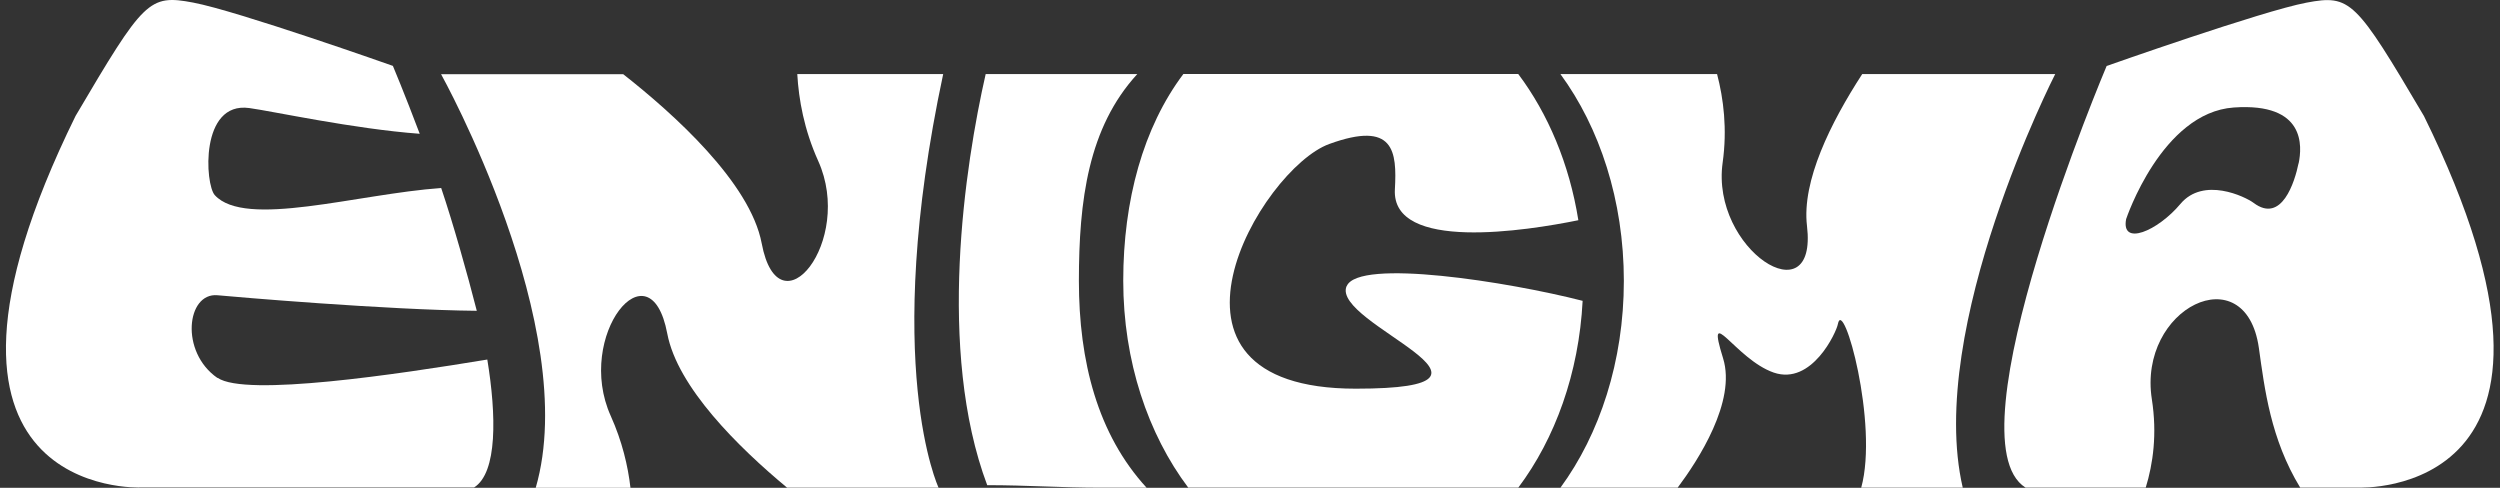
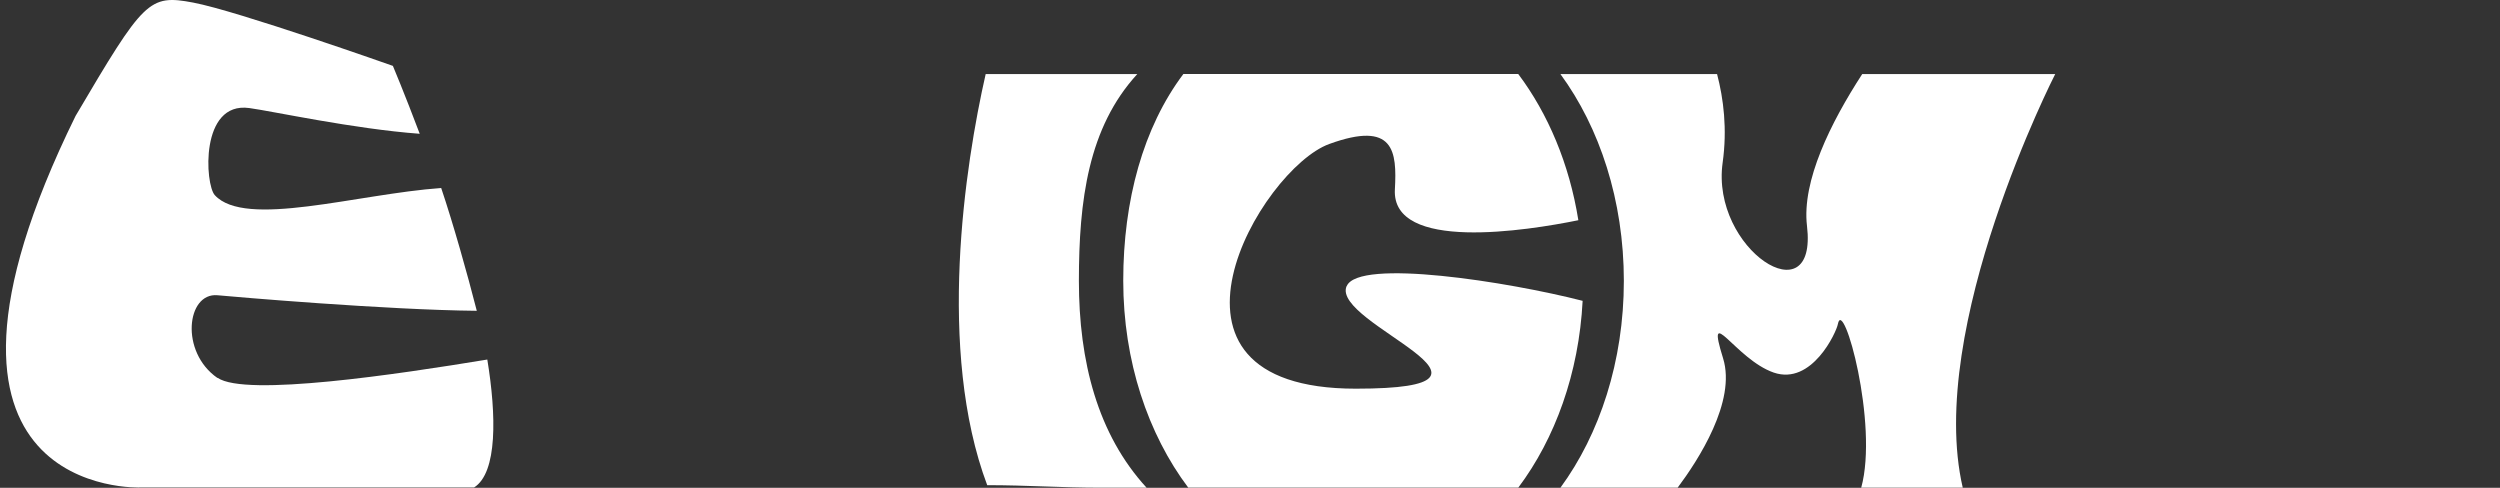
<svg xmlns="http://www.w3.org/2000/svg" width="246" height="48" viewBox="0 0 246 48" fill="none">
  <rect x="0" y="0" width="246" height="48" fill="#333333" stroke="none" />
  <path d="M111.907 7.291H96.99C94.953 16.237 92.162 34.463 97.141 47.741C101.054 47.741 104.417 47.989 108.297 47.989H112.823C107.995 42.729 106.163 35.551 106.163 27.64C106.163 19.729 107.079 12.551 111.907 7.291Z" fill="white" />
-   <path d="M92.809 7.291H78.453C78.593 9.781 79.121 12.755 80.511 15.838C84.068 23.728 76.642 32.921 74.95 23.943C73.818 17.961 66.252 11.171 61.326 7.302H43.402C43.402 7.302 57.285 32.242 52.715 48H62.038C61.79 45.844 61.218 43.419 60.098 40.929C56.541 33.04 63.967 23.846 65.659 32.824C66.662 38.106 72.665 44.012 77.45 47.989H92.356C92.356 47.989 86.698 35.961 92.809 7.291Z" fill="white" />
  <path d="M202.221 7.291H183.241C180.147 12.055 177.28 17.821 177.808 22.23C178.886 31.305 168.313 24.547 169.509 16C169.973 12.691 169.595 9.716 168.96 7.291H153.547C157.405 12.551 159.787 19.729 159.787 27.64C159.787 35.551 157.405 42.729 153.547 47.989H165.079C167.095 45.295 170.867 39.496 169.552 35.26C167.785 29.569 170.77 35.357 174.532 36.661C178.293 37.955 180.708 32.673 180.848 31.887C181.365 29.128 184.868 41.716 183.144 47.989H193.135C189.481 32.231 202.232 7.291 202.232 7.291H202.221Z" fill="white" />
  <path d="M132.504 28.157C130.93 31.854 151.387 38.246 133.409 38.246C111.39 38.246 124.054 16.614 130.801 14.168C137.203 11.839 137.462 14.9 137.257 18.63C136.901 24.827 150.288 22.693 155.31 21.669C154.427 16.14 152.325 11.182 149.393 7.28H116.445C112.489 12.54 110.527 19.718 110.527 27.629C110.527 35.54 112.963 42.719 116.919 47.978H149.404C153.025 43.15 155.364 36.726 155.731 29.602C148.466 27.737 133.689 25.398 132.515 28.157H132.504Z" fill="white" />
-   <path d="M238.517 11.418C231.781 0.004 231.296 -0.556 226.952 0.263C222.609 1.082 207.293 6.493 207.293 6.493C207.293 6.493 191.729 43.203 199.306 47.977H211.141C211.863 45.628 212.272 42.696 211.744 39.301C210.332 30.291 220.981 25.096 222.274 34.246C222.835 38.245 223.428 43.203 226.338 47.977H232.093C232.093 47.977 257.066 49.12 238.517 11.418ZM226.176 16.074C225.81 17.874 224.527 22.045 221.757 19.965C220.916 19.34 216.821 17.368 214.557 20.062C212.294 22.757 208.694 24.255 209.211 21.56C209.211 21.56 212.704 11.073 219.806 10.578C226.909 10.082 226.521 14.436 226.187 16.074H226.176Z" fill="white" />
  <path d="M21.394 37.19C17.686 34.624 18.365 28.783 21.394 29.052C23.129 29.214 37.992 30.496 46.916 30.583C45.978 26.907 44.588 21.982 43.413 18.5C35.125 19.093 24.131 22.488 21.135 19.201C20.176 18.155 19.658 9.964 24.53 10.632C26.89 10.956 34.78 12.68 41.301 13.165C39.792 9.167 38.66 6.483 38.66 6.483C38.66 6.483 23.355 1.072 19.001 0.253C14.647 -0.566 14.162 -0.006 7.436 11.408C-11.102 49.11 13.86 47.968 13.86 47.968H46.647C48.964 46.513 48.846 40.843 47.951 35.379C39.188 36.823 24.164 39.076 21.415 37.179L21.394 37.19Z" fill="white" />
</svg>